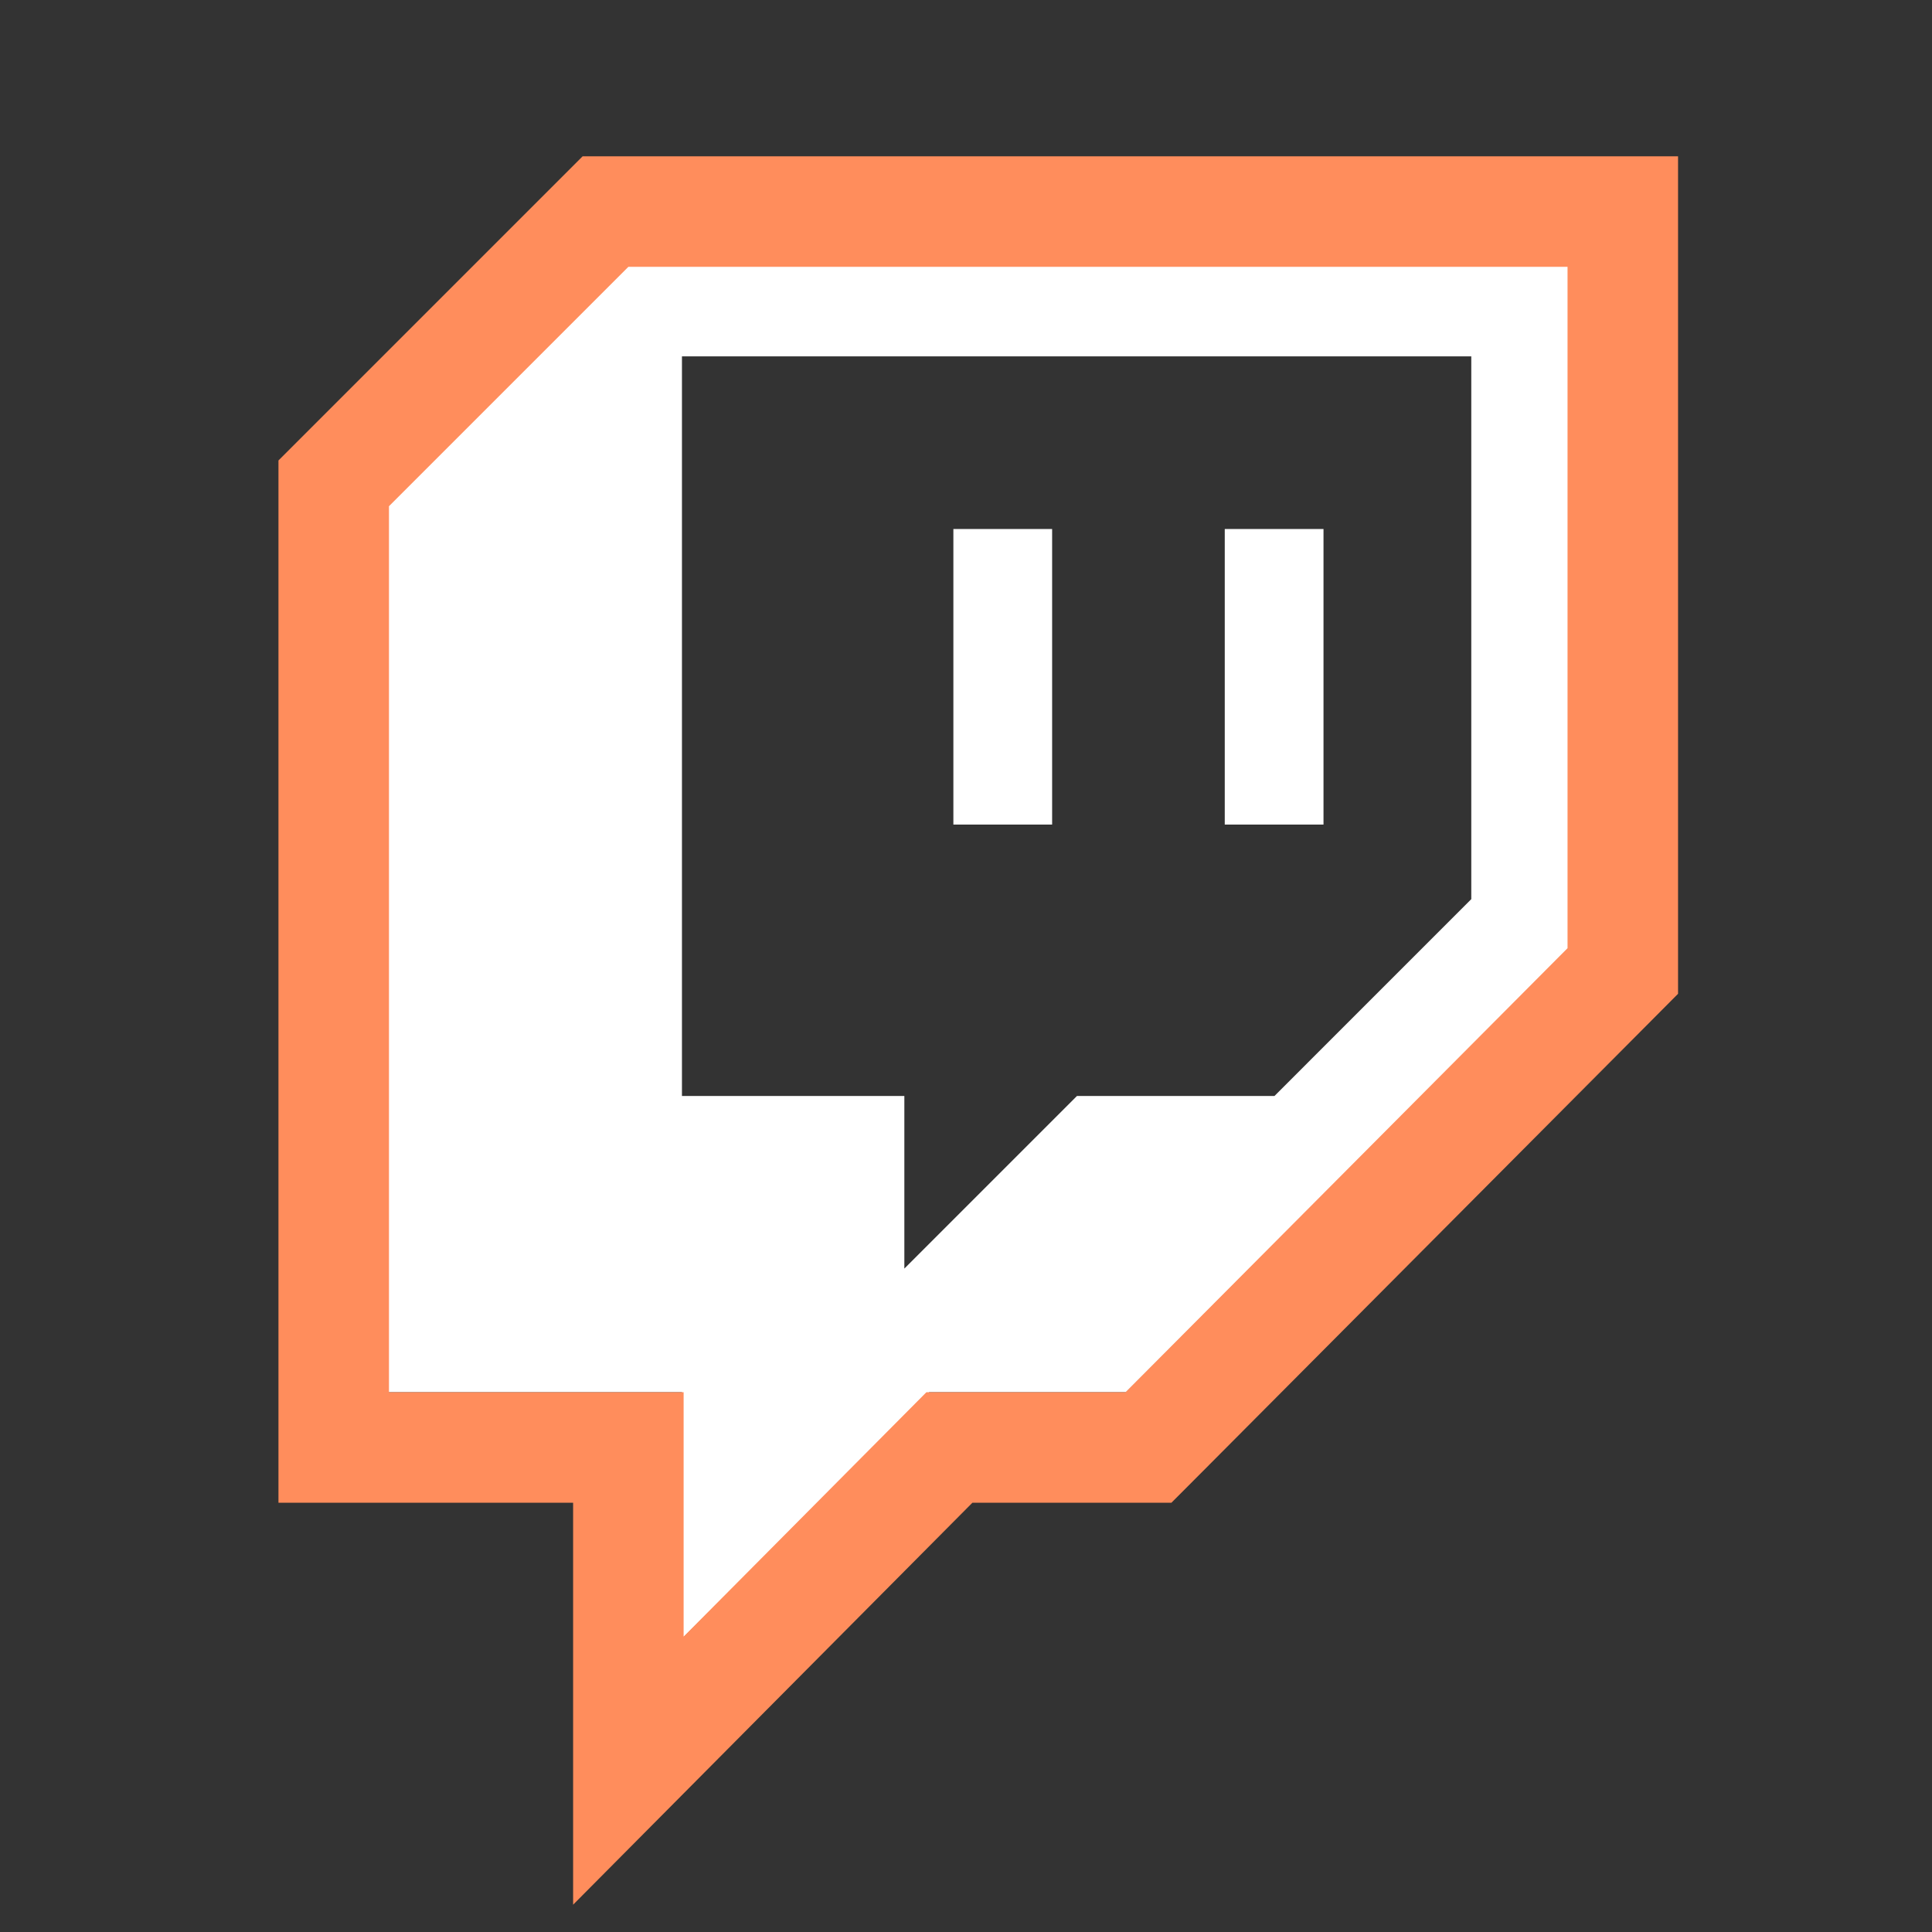
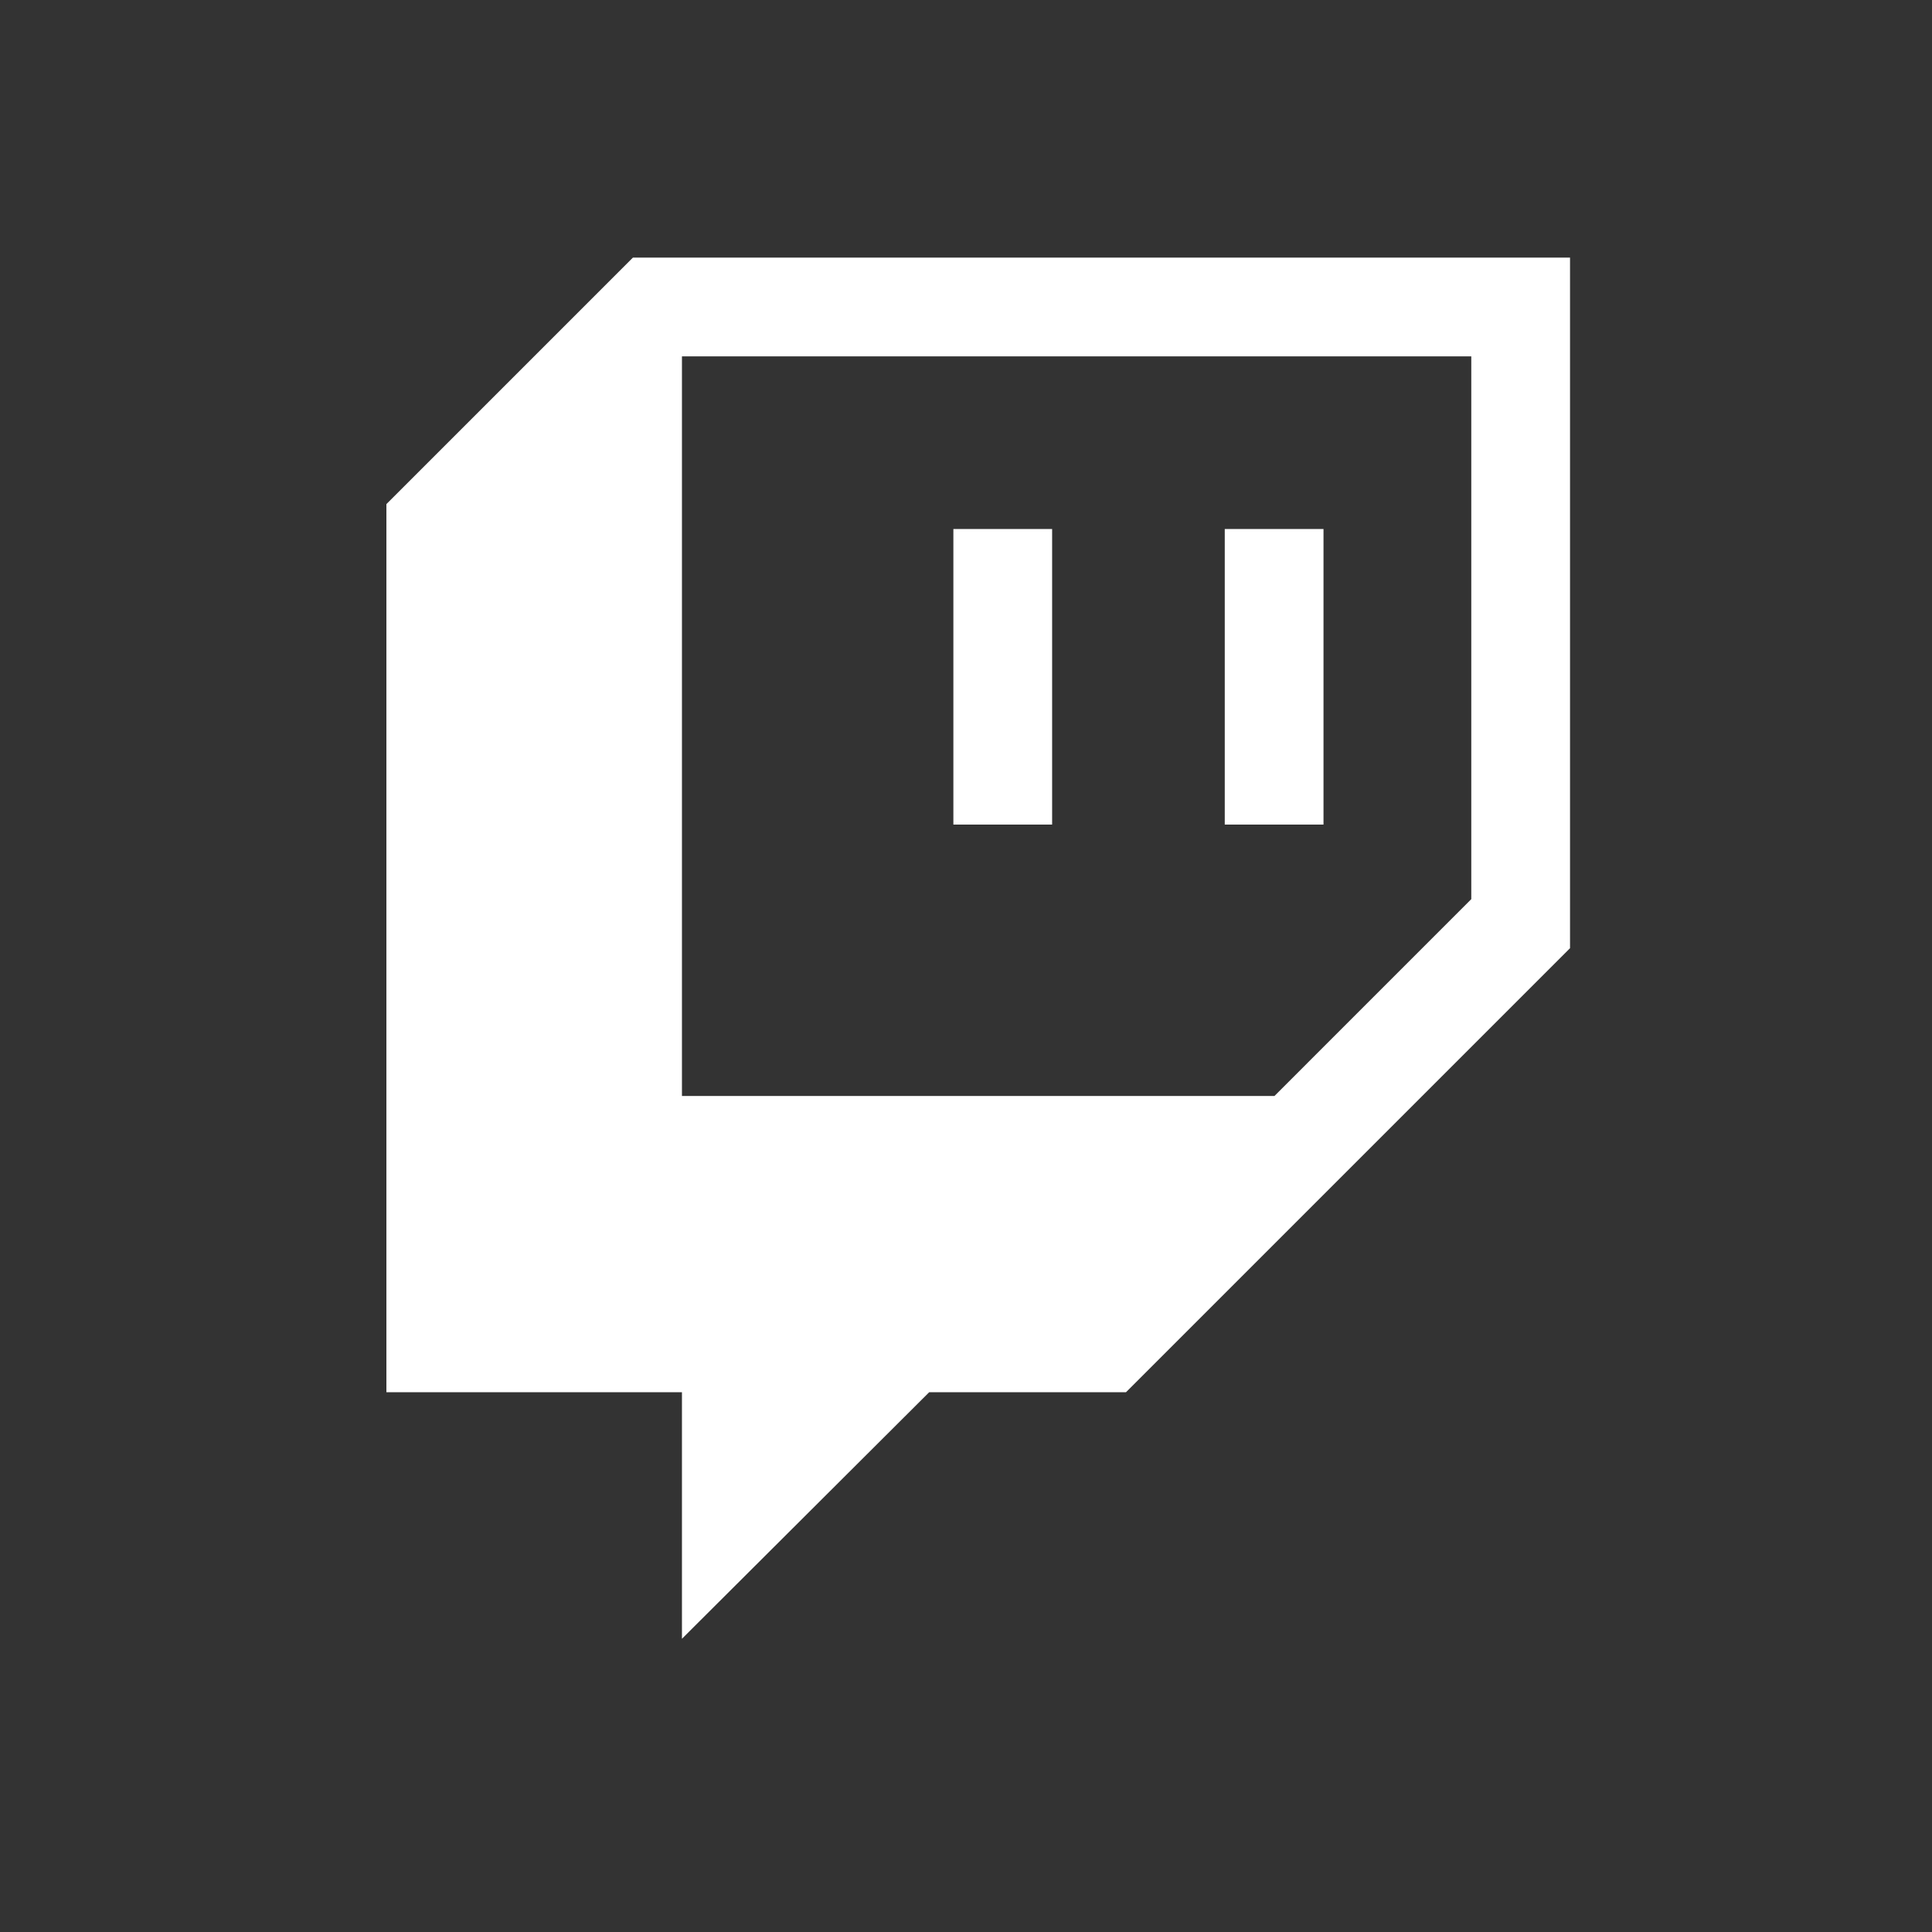
<svg xmlns="http://www.w3.org/2000/svg" width="45" height="45" viewBox="0 0 45 45" fill="none">
  <rect x="0" y="0" width="45" height="45" fill="#333333" stroke="none" />
-   <path d="M22.206 12.321H24.506V19.206H22.206M28.527 12.321H30.827V19.206H28.527M14.742 6L9 11.742V32.427H15.884V38.17L21.643 32.427H26.227L36.569 22.085V6M34.269 20.943L29.685 25.527H25.085L21.064 29.548V25.527H15.884V8.3H34.269V20.943Z" fill="white" />
-   <path d="M8.15 10.881L7.773 11.258V11.79V32.427V33.714H9.06H14.636V38.121V41.242L16.835 39.028L22.114 33.714H26.217H26.751L27.129 33.335L37.423 22.993L37.798 22.616V22.085V6.214V4.928H36.511H14.636H14.103L13.726 5.305L8.15 10.881Z" stroke="#FF8D5C" stroke-width="2.574" />
+   <path d="M22.206 12.321H24.506V19.206H22.206M28.527 12.321H30.827V19.206H28.527M14.742 6L9 11.742V32.427H15.884V38.17L21.643 32.427H26.227L36.569 22.085V6M34.269 20.943L29.685 25.527H25.085V25.527H15.884V8.3H34.269V20.943Z" fill="white" />
</svg>